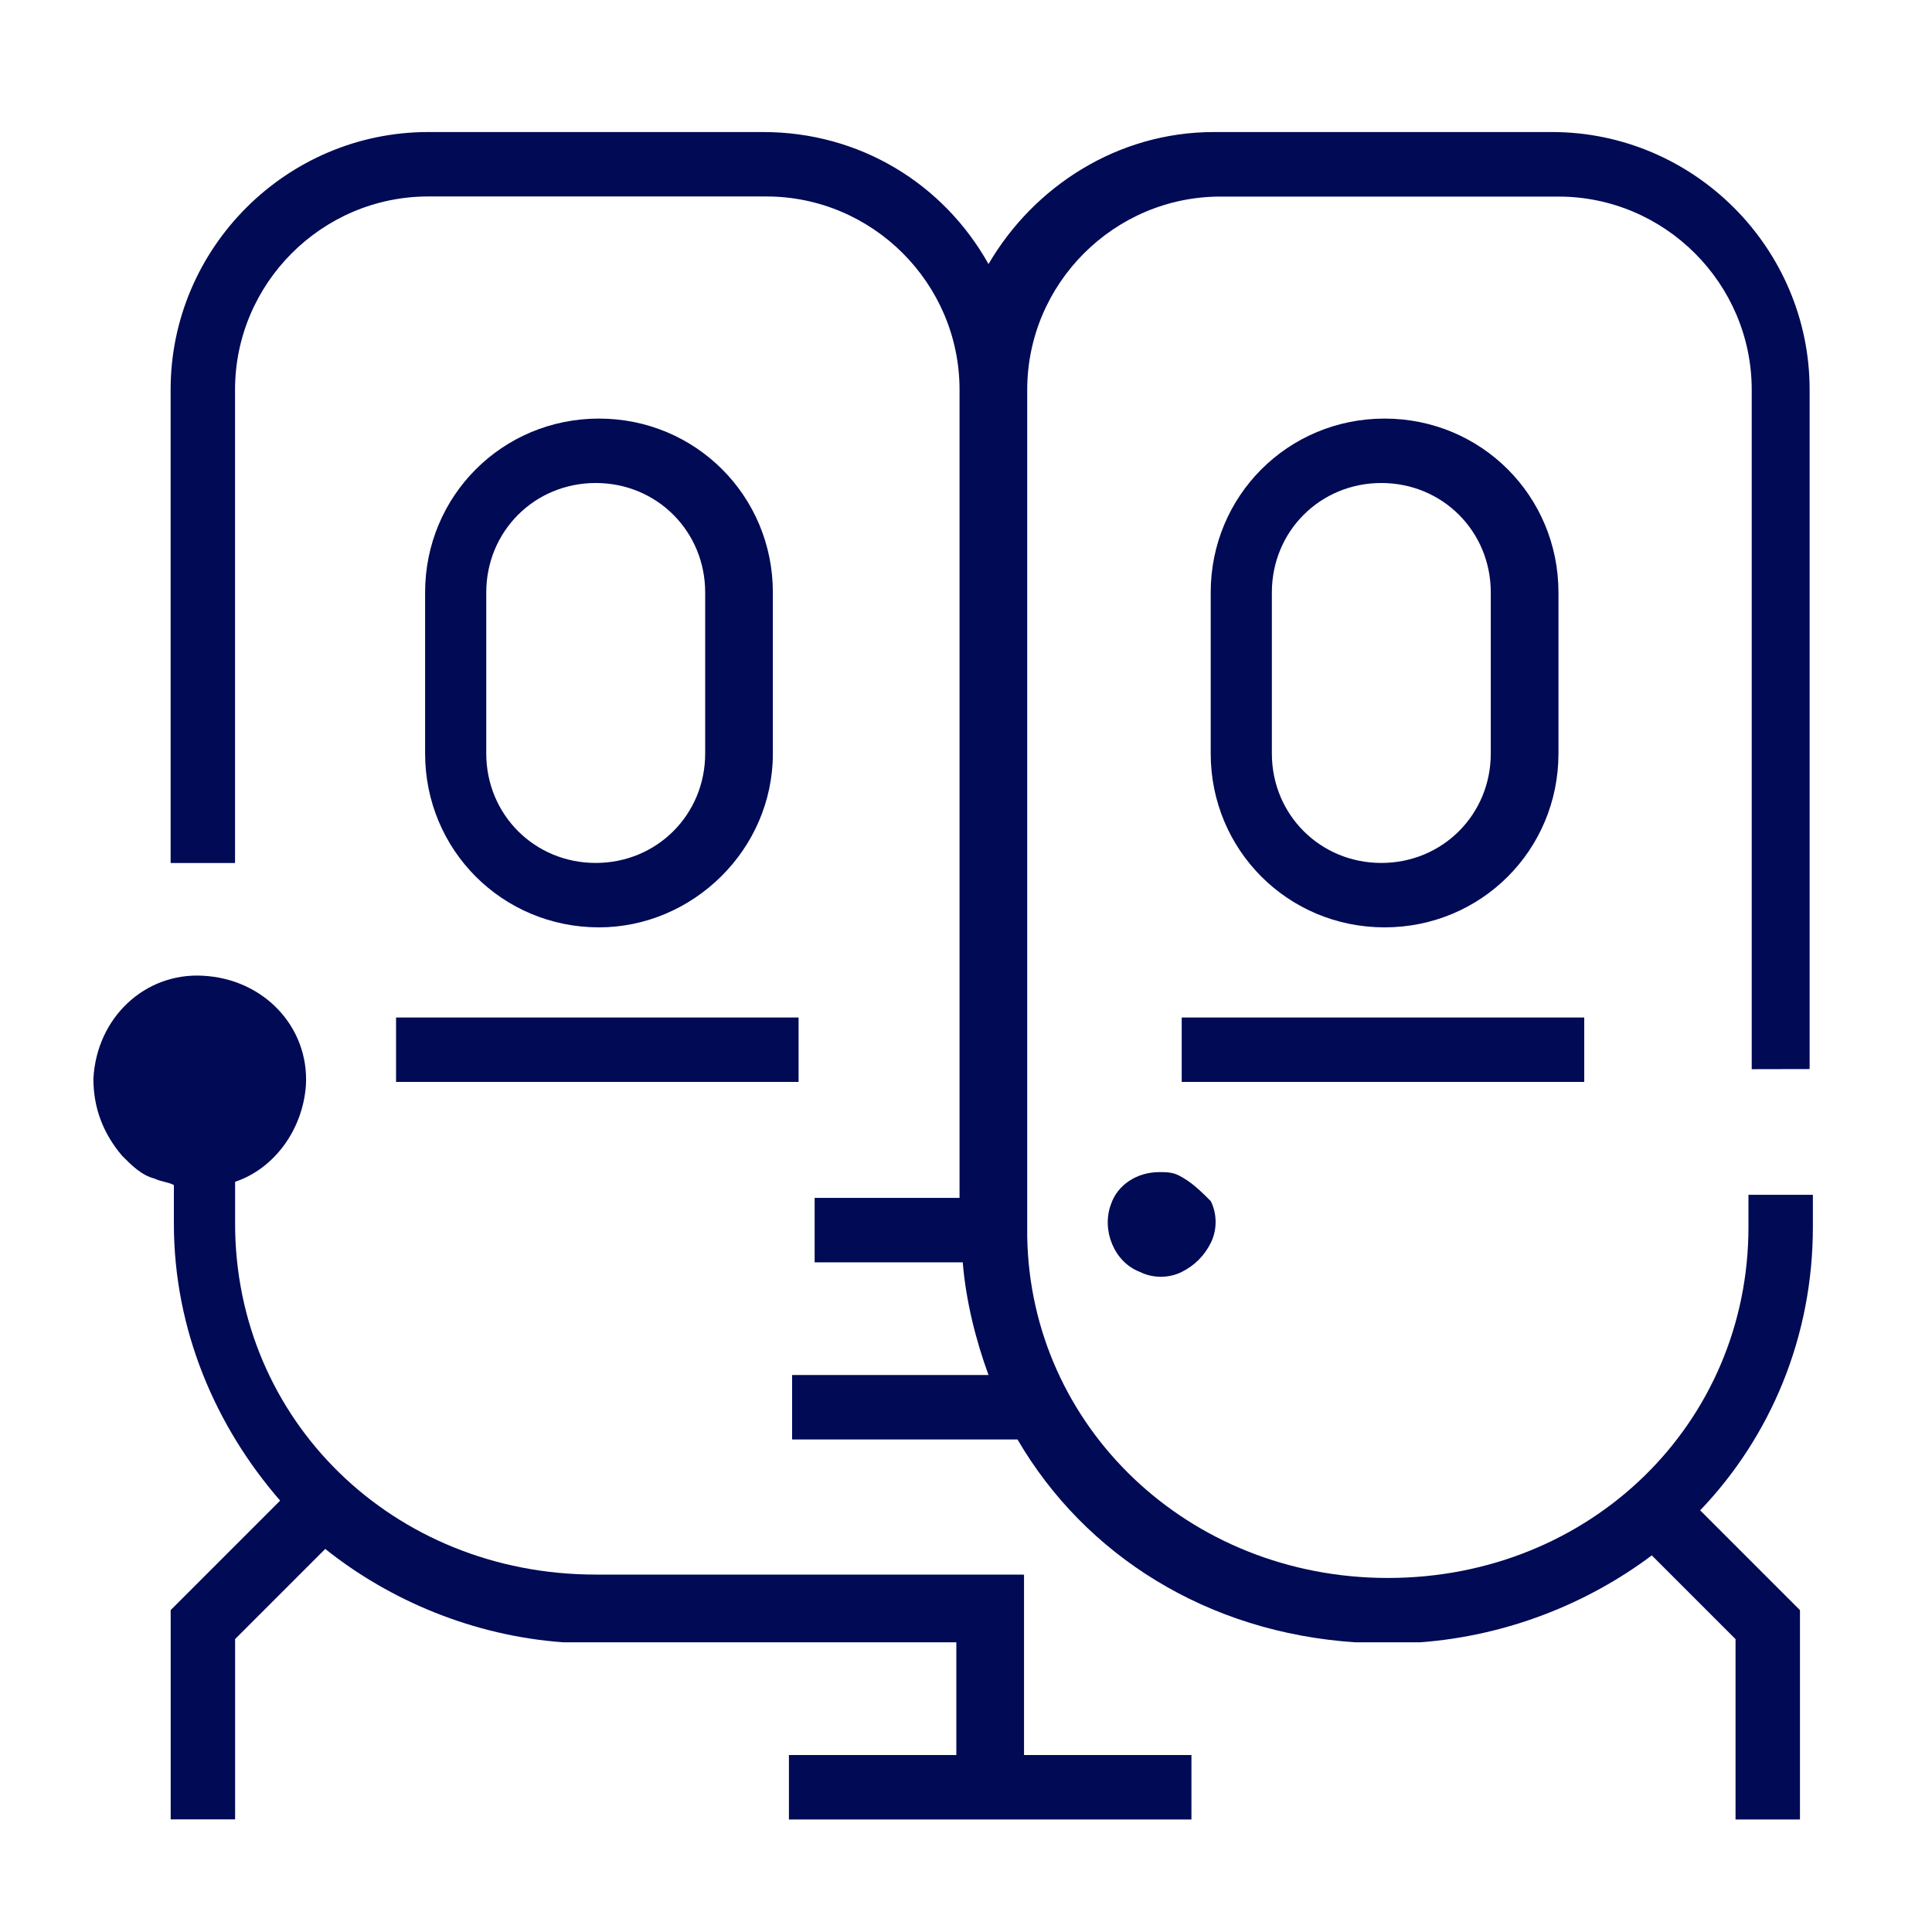
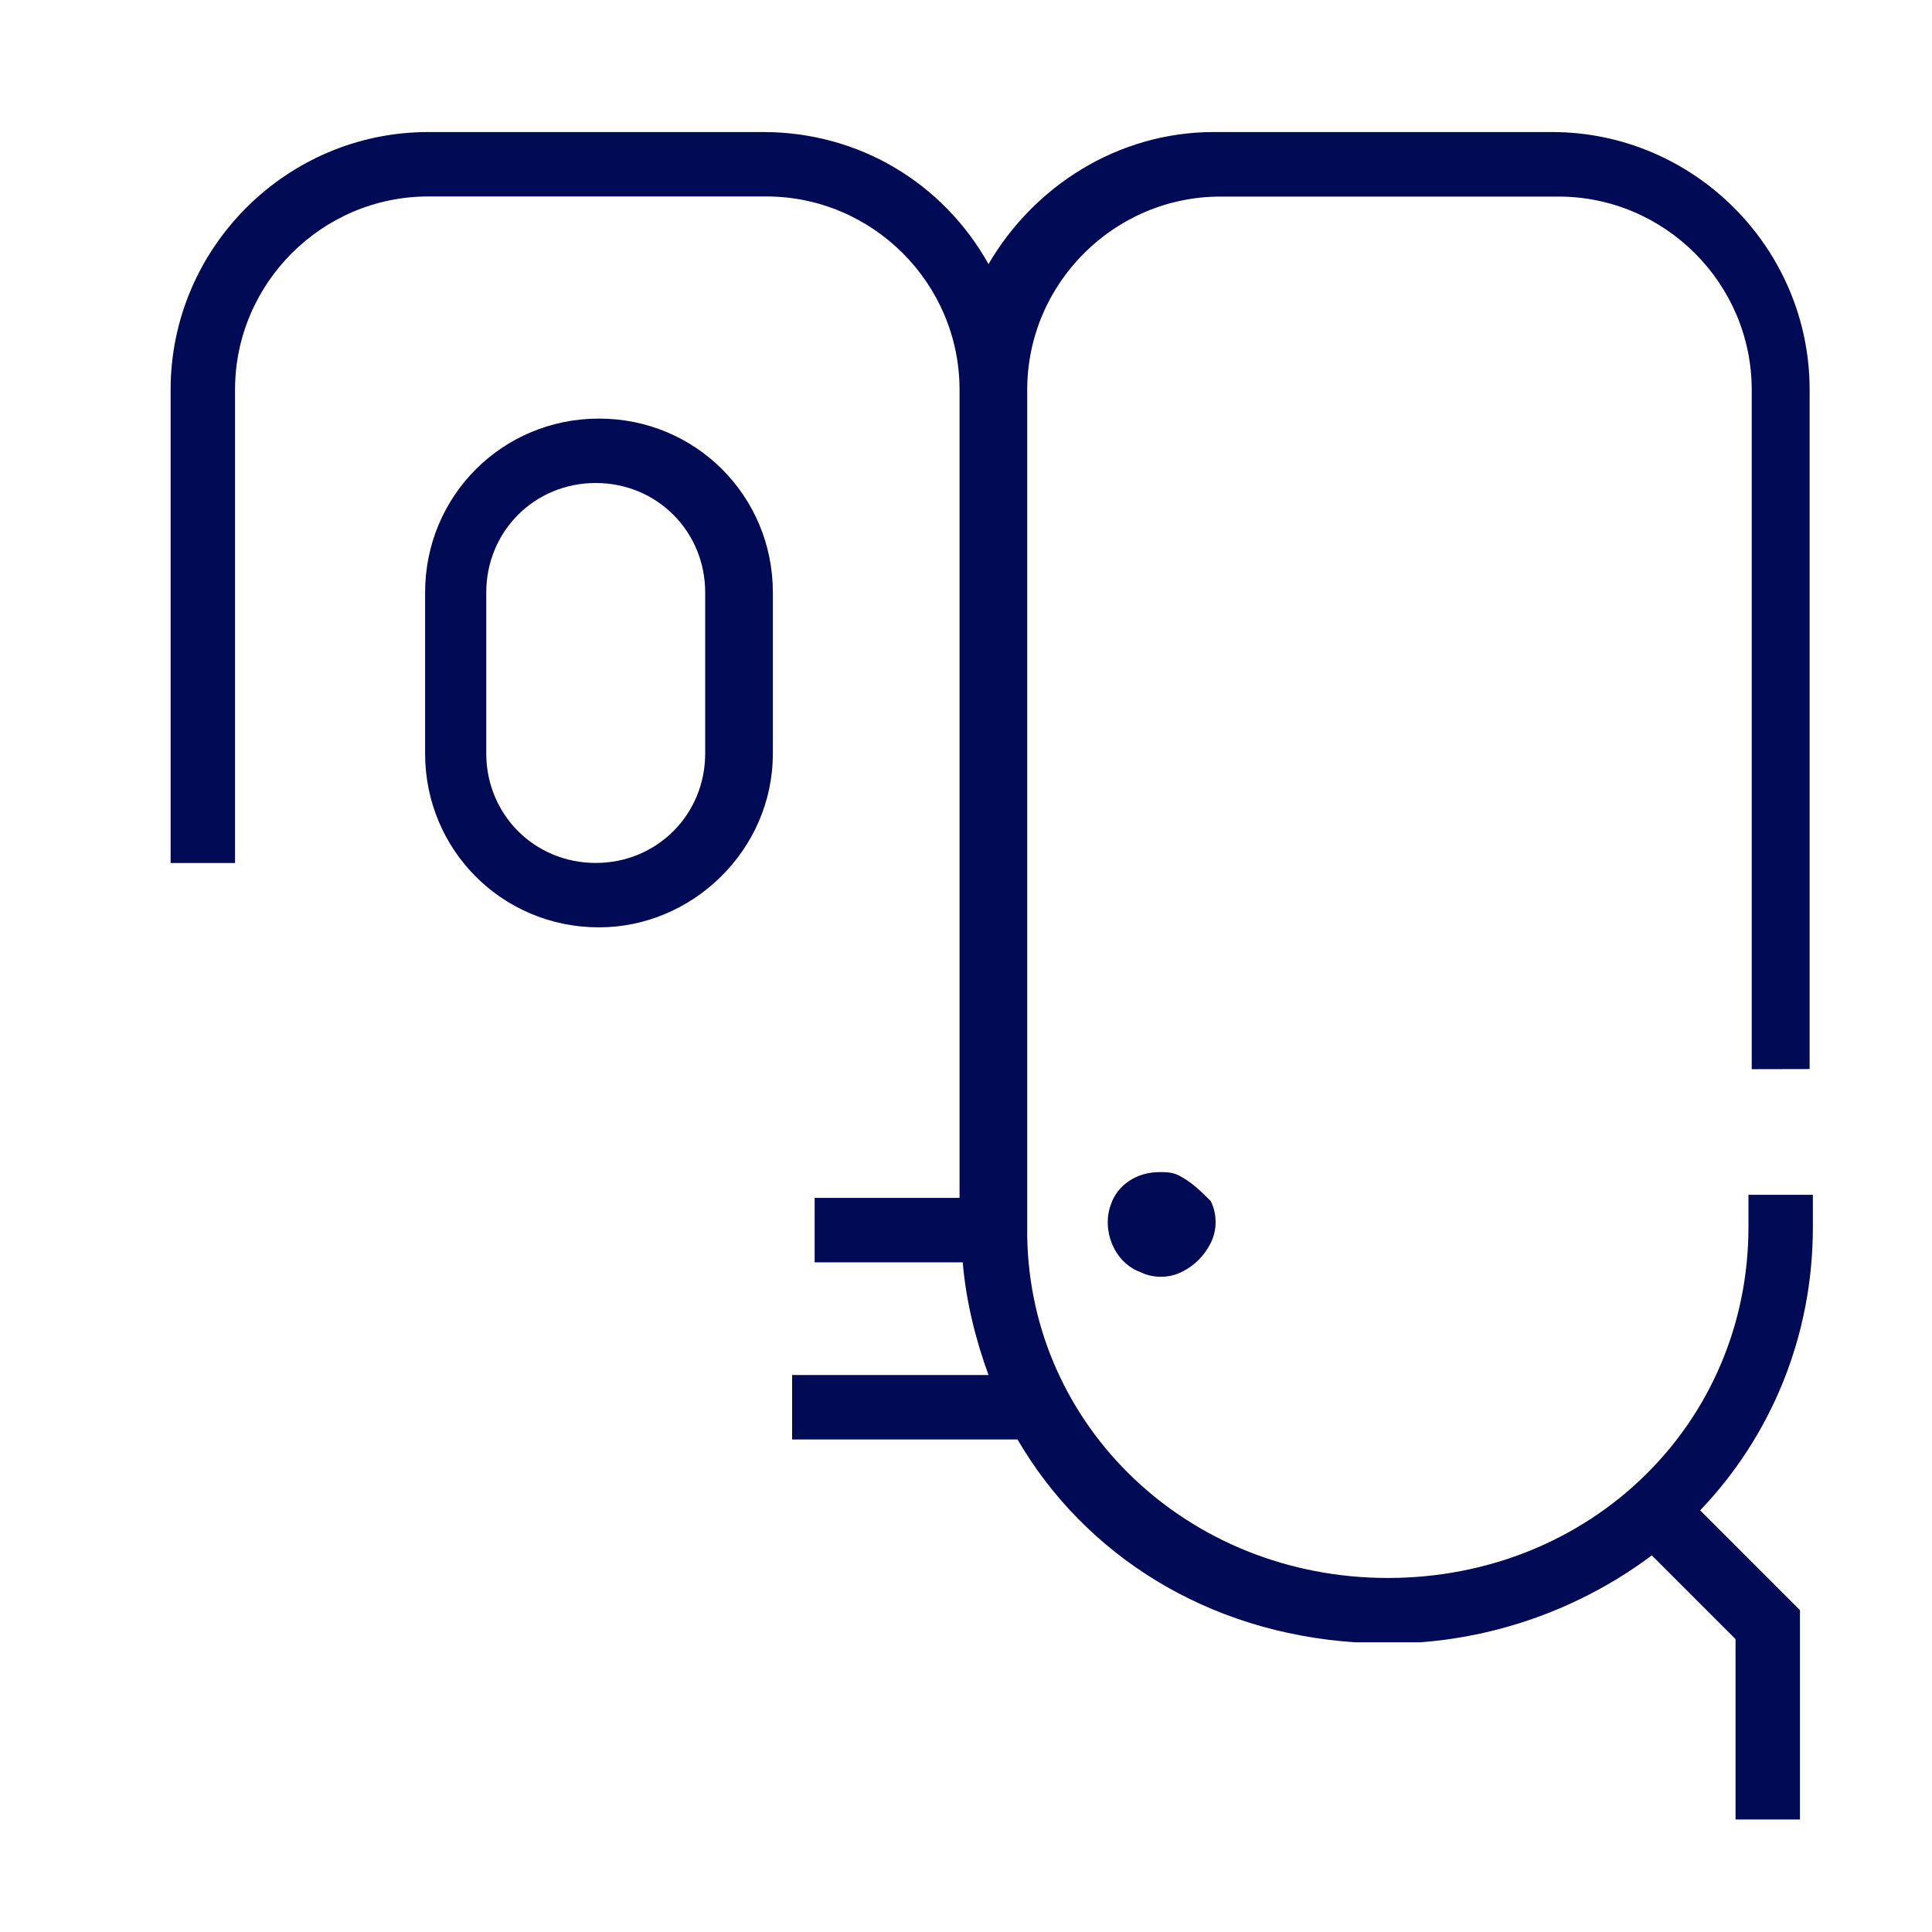
<svg xmlns="http://www.w3.org/2000/svg" fill="none" height="32" viewBox="0 0 32 32" width="32">
  <g fill="#000a55">
    <path d="m12.801 12.48v-2.667c0-1.6-1.28-2.88-2.88-2.88-1.6 0-2.88 1.28-2.88 2.88v2.667c0 1.6 1.28 2.88 2.88 2.88 1.547 0 2.88-1.28 2.88-2.88zm-4.747 0v-2.667c0-1.013.8-1.813 1.813-1.813 1.013 0 1.813.8 1.813 1.813v2.667c0 1.013-.8 1.813-1.813 1.813-1.013 0-1.813-.8-1.813-1.813z" />
-     <path d="m16.907 26.08h-1.067-5.44-.533c-3.36 0-5.973-2.56-5.973-5.813v-.693c.64-.213 1.12-.853 1.173-1.6.053-.96-.693-1.76-1.707-1.813-.96-.053-1.76.693-1.813 1.707 0 .48.16.907.48 1.28.16.16.32.32.533.373.107.053.213.053.32.107v.64c0 1.76.693 3.36 1.76 4.587l-1.813 1.813v3.467h1.067v-2.987l1.493-1.493c1.067.853 2.453 1.44 3.947 1.547h.533.533 5.44v1.867h-2.773v1.067h2.773 1.067 2.827v-1.067h-2.773v-2.987z" />
-     <path d="m26.24 16.853h-6.667v1.067h6.667z" />
-     <path d="m13.227 16.853h-6.667v1.067h6.667z" />
-     <path d="m25.813 12.48v-2.667c0-1.6-1.28-2.88-2.88-2.88s-2.88 1.28-2.88 2.88v2.667c0 1.6 1.28 2.88 2.88 2.88s2.88-1.28 2.88-2.88zm-4.747 0v-2.667c0-1.013.8-1.813 1.813-1.813 1.013 0 1.813.8 1.813 1.813v2.667c0 1.013-.8 1.813-1.813 1.813-1.013 0-1.813-.8-1.813-1.813z" />
    <path d="m29.973 17.707v-11.253c0-2.347-1.92-4.267-4.267-4.267h-5.6c-1.6 0-2.987.907-3.733 2.187-.747-1.333-2.133-2.187-3.733-2.187h-5.547c-2.347 0-4.267 1.92-4.267 4.267v7.84h1.067v-7.84c0-1.76 1.44-3.2 3.2-3.2h5.6c1.76 0 3.2 1.44 3.2 3.2v7.84 2.72 1.867.96h-2.4v1.067h2.453c.053.64.213 1.28.427 1.867h-3.253v1.067h3.733c1.12 1.92 3.147 3.2 5.6 3.36h.533.533c1.44-.107 2.773-.64 3.84-1.44l1.387 1.387v2.987h1.067v-3.467l-1.653-1.653c1.173-1.227 1.867-2.88 1.867-4.693v-.533h-1.067v.533c0 3.253-2.613 5.813-5.973 5.813-3.307 0-5.92-2.507-5.973-5.653v-.64-.96-1.867-10.56c0-1.76 1.44-3.2 3.2-3.2h5.6c1.76 0 3.2 1.44 3.2 3.2v11.253z" />
    <path d="m19.521 19.467c-.107-.053-.213-.053-.32-.053-.373 0-.693.213-.8.533-.16.427.053.96.48 1.12.213.107.48.107.693 0s.373-.267.48-.48.107-.48 0-.693c-.16-.16-.32-.32-.533-.427z" />
  </g>
</svg>